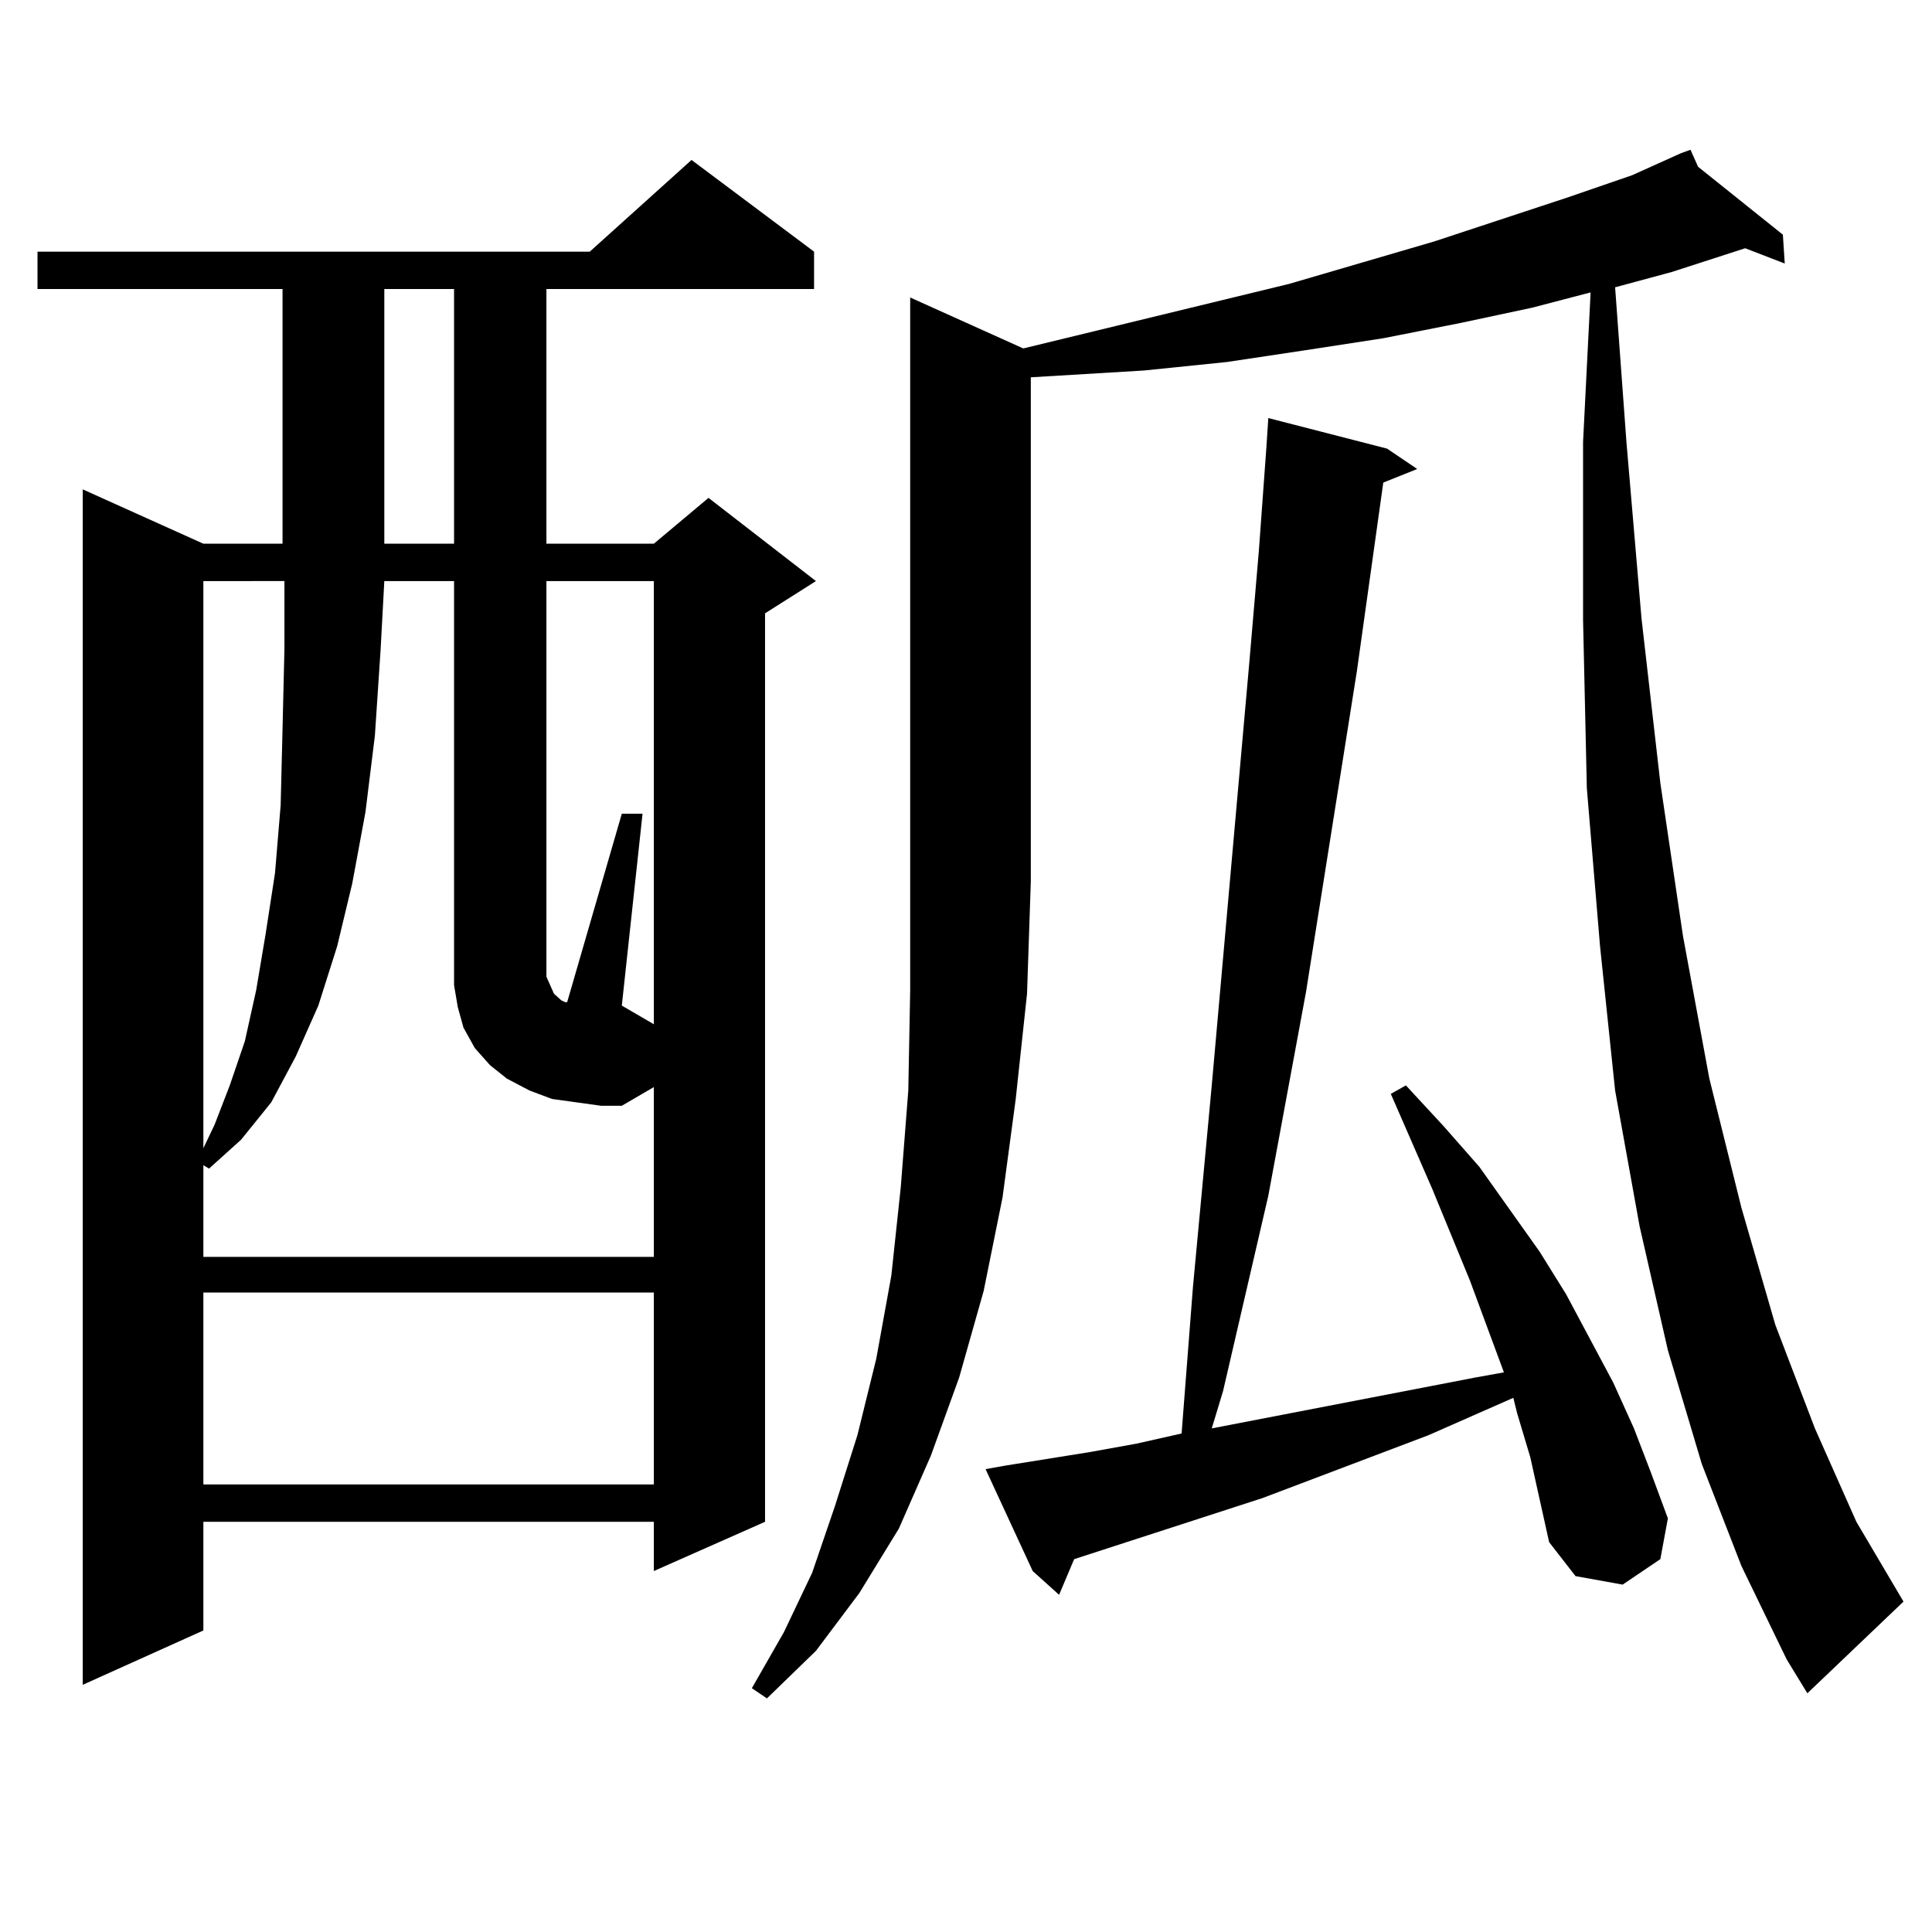
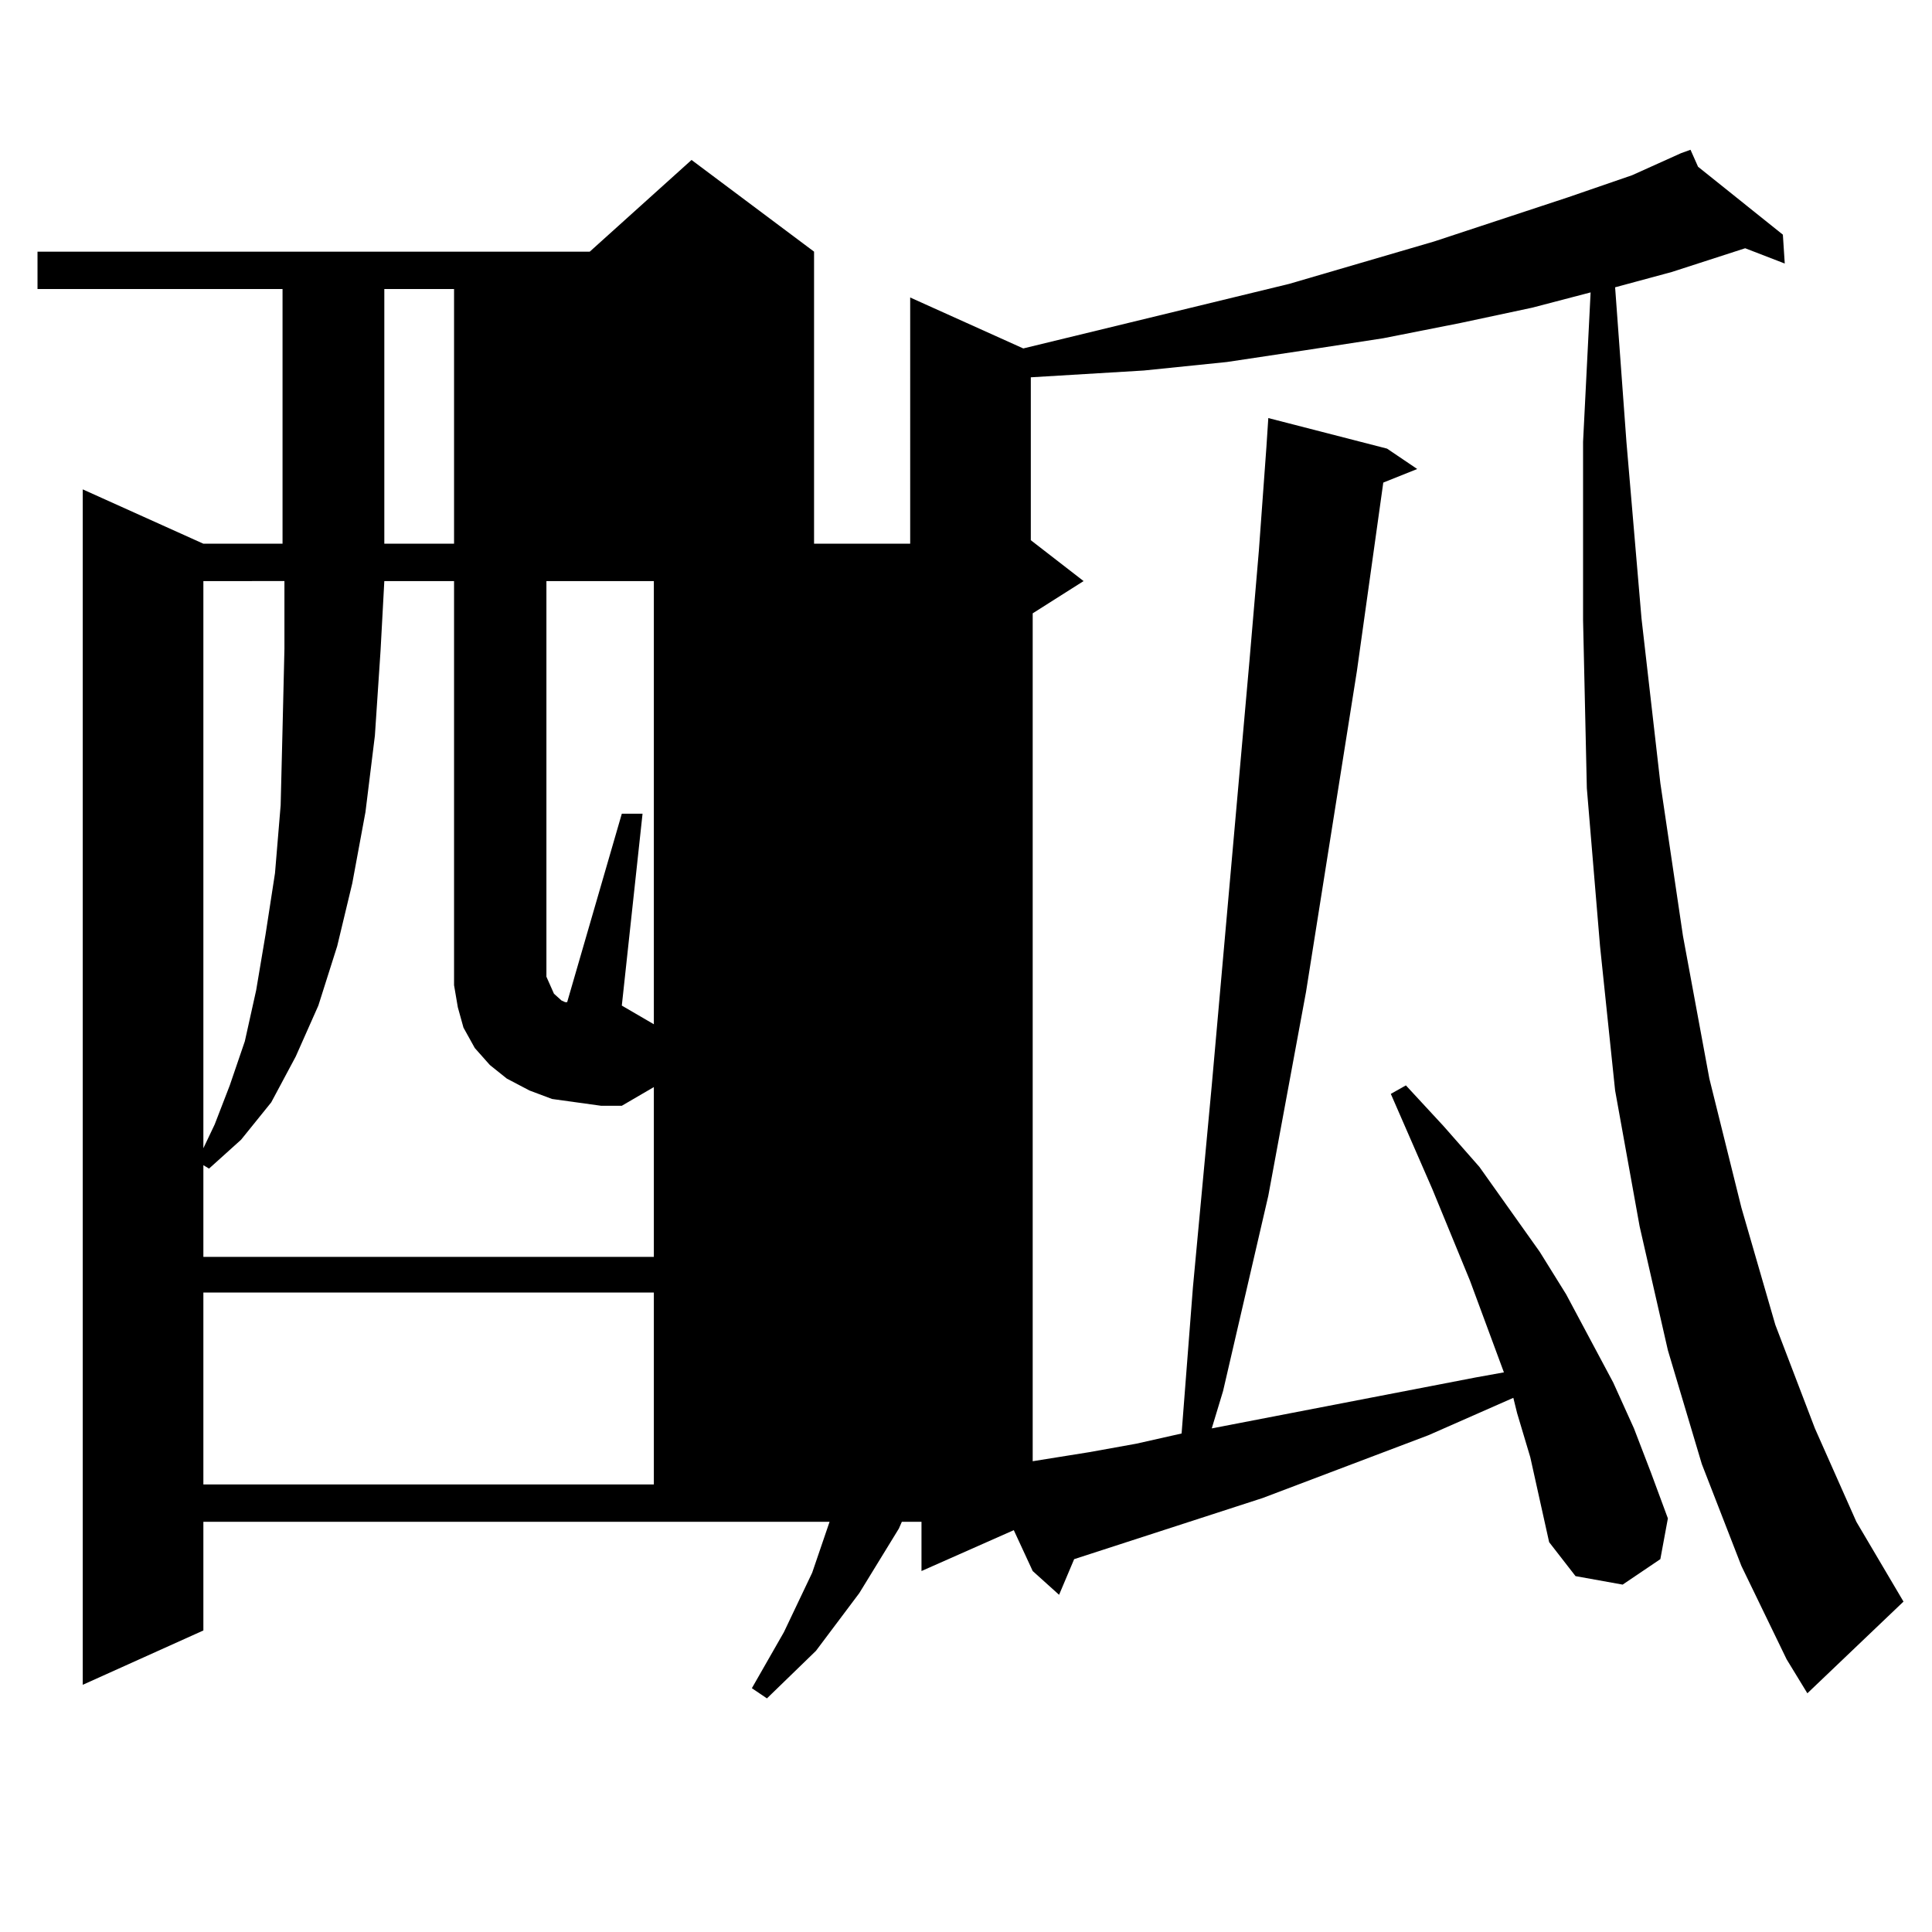
<svg xmlns="http://www.w3.org/2000/svg" version="1.1" id="图层_1" x="0px" y="0px" width="1000px" height="1000px" viewBox="0 0 1000 1000" enable-background="new 0 0 1000 1000" xml:space="preserve">
-   <path d="M421.355,130.254v19.336H282.822v131.836h55.608l28.292-23.73l55.608,43.066l-26.341,16.699v470.215l-57.56,25.488v-25.488  H105.266v56.25l-62.438,28.125v-618.75l62.438,28.125h40.975V149.59H19.414v-19.336h285.847l52.682-47.461L421.355,130.254z   M298.432,570.586l-12.683-1.758l-11.707-4.395l-11.707-6.152l-8.78-7.031l-7.805-8.789l-5.854-10.547l-2.927-10.547l-1.951-11.426  v-209.18h-36.097l-1.951,36.035l-2.927,43.945l-4.878,39.551l-6.829,36.914l-7.805,32.52l-9.756,30.762l-11.707,26.367  l-12.683,23.73l-15.609,19.336l-16.585,14.941l-2.927-1.758v47.461h233.165v-87.891l-16.585,9.668h-10.731L298.432,570.586z   M105.266,300.762v293.555l5.854-12.305l7.805-20.215l7.805-22.852l5.854-26.367l4.878-29.004l4.878-31.641l2.927-35.156  l0.976-39.551l0.976-41.309v-35.156H105.266z M105.266,669.023v99.316h233.165v-99.316H105.266z M198.922,149.59v131.836h36.097  V149.59H198.922z M338.431,300.762h-55.608v198.633v6.152l1.951,4.395l1.951,4.395l1.951,1.758l1.951,1.758l1.951,0.879h0.976  l28.292-97.559h10.731l-10.731,99.316l16.585,9.668V300.762z M529.646,180.352l137.558-33.398l75.12-21.973l69.267-22.852  l33.17-11.426l25.365-11.426l4.878-1.758l3.902,8.789l43.901,35.156l0.976,14.941l-20.487-7.91l-38.048,12.305l-29.268,7.91  l5.854,79.98l7.805,91.406l9.756,85.254l11.707,79.102l13.658,73.828l16.585,66.797l17.561,60.645l20.487,53.613l21.463,48.34  l24.39,41.309l-49.755,47.461l-10.731-17.578l-23.414-48.34l-20.487-52.734l-17.561-58.887l-14.634-64.16l-12.683-70.313  l-7.805-74.707l-6.829-81.738l-1.951-87.012v-92.285l3.902-77.344l-30.243,7.91l-37.072,7.91l-39.999,7.91l-39.999,6.152  l-40.975,6.152l-42.926,4.395l-43.901,2.637l-14.634,0.879v261.035l-1.951,58.008l-5.854,54.492l-6.829,50.977l-9.756,48.34  l-12.683,44.824l-14.634,40.43l-16.585,37.793L444.77,824.59l-22.438,29.883l-25.365,24.609l-7.805-5.273l16.585-29.004  l14.634-30.762l11.707-34.277l11.707-36.914l9.756-39.551l7.805-43.066l4.878-45.703l3.902-50.098l0.976-51.855v-56.25V153.984  L529.646,180.352z M792.078,754.277l-6.829-22.852l-1.951-7.91l-43.901,19.336l-85.852,32.52l-97.559,31.641l-7.805,18.457  l-13.658-12.305l-24.39-52.734l9.756-1.758l43.901-7.031l24.39-4.395l23.414-5.273l5.854-75.586l9.756-104.59l19.512-219.727  l4.878-57.129l3.902-53.613l0.976-14.941l61.462,15.82l15.609,10.547l-17.561,7.031l-13.658,97.559l-26.341,166.113l-19.512,105.469  L633.058,720l-5.854,19.336l136.582-26.367l14.634-2.637l-17.561-47.461l-19.512-47.461l-21.463-49.219l7.805-4.395l19.512,21.094  l18.536,21.094l31.219,43.945l13.658,21.973l24.39,45.703l10.731,23.73l8.78,22.852l8.78,23.73l-3.902,21.094l-19.512,13.184  l-24.39-4.395l-13.658-17.578l-4.878-21.973L792.078,754.277z" />
+   <path d="M421.355,130.254v19.336v131.836h55.608l28.292-23.73l55.608,43.066l-26.341,16.699v470.215l-57.56,25.488v-25.488  H105.266v56.25l-62.438,28.125v-618.75l62.438,28.125h40.975V149.59H19.414v-19.336h285.847l52.682-47.461L421.355,130.254z   M298.432,570.586l-12.683-1.758l-11.707-4.395l-11.707-6.152l-8.78-7.031l-7.805-8.789l-5.854-10.547l-2.927-10.547l-1.951-11.426  v-209.18h-36.097l-1.951,36.035l-2.927,43.945l-4.878,39.551l-6.829,36.914l-7.805,32.52l-9.756,30.762l-11.707,26.367  l-12.683,23.73l-15.609,19.336l-16.585,14.941l-2.927-1.758v47.461h233.165v-87.891l-16.585,9.668h-10.731L298.432,570.586z   M105.266,300.762v293.555l5.854-12.305l7.805-20.215l7.805-22.852l5.854-26.367l4.878-29.004l4.878-31.641l2.927-35.156  l0.976-39.551l0.976-41.309v-35.156H105.266z M105.266,669.023v99.316h233.165v-99.316H105.266z M198.922,149.59v131.836h36.097  V149.59H198.922z M338.431,300.762h-55.608v198.633v6.152l1.951,4.395l1.951,4.395l1.951,1.758l1.951,1.758l1.951,0.879h0.976  l28.292-97.559h10.731l-10.731,99.316l16.585,9.668V300.762z M529.646,180.352l137.558-33.398l75.12-21.973l69.267-22.852  l33.17-11.426l25.365-11.426l4.878-1.758l3.902,8.789l43.901,35.156l0.976,14.941l-20.487-7.91l-38.048,12.305l-29.268,7.91  l5.854,79.98l7.805,91.406l9.756,85.254l11.707,79.102l13.658,73.828l16.585,66.797l17.561,60.645l20.487,53.613l21.463,48.34  l24.39,41.309l-49.755,47.461l-10.731-17.578l-23.414-48.34l-20.487-52.734l-17.561-58.887l-14.634-64.16l-12.683-70.313  l-7.805-74.707l-6.829-81.738l-1.951-87.012v-92.285l3.902-77.344l-30.243,7.91l-37.072,7.91l-39.999,7.91l-39.999,6.152  l-40.975,6.152l-42.926,4.395l-43.901,2.637l-14.634,0.879v261.035l-1.951,58.008l-5.854,54.492l-6.829,50.977l-9.756,48.34  l-12.683,44.824l-14.634,40.43l-16.585,37.793L444.77,824.59l-22.438,29.883l-25.365,24.609l-7.805-5.273l16.585-29.004  l14.634-30.762l11.707-34.277l11.707-36.914l9.756-39.551l7.805-43.066l4.878-45.703l3.902-50.098l0.976-51.855v-56.25V153.984  L529.646,180.352z M792.078,754.277l-6.829-22.852l-1.951-7.91l-43.901,19.336l-85.852,32.52l-97.559,31.641l-7.805,18.457  l-13.658-12.305l-24.39-52.734l9.756-1.758l43.901-7.031l24.39-4.395l23.414-5.273l5.854-75.586l9.756-104.59l19.512-219.727  l4.878-57.129l3.902-53.613l0.976-14.941l61.462,15.82l15.609,10.547l-17.561,7.031l-13.658,97.559l-26.341,166.113l-19.512,105.469  L633.058,720l-5.854,19.336l136.582-26.367l14.634-2.637l-17.561-47.461l-19.512-47.461l-21.463-49.219l7.805-4.395l19.512,21.094  l18.536,21.094l31.219,43.945l13.658,21.973l24.39,45.703l10.731,23.73l8.78,22.852l8.78,23.73l-3.902,21.094l-19.512,13.184  l-24.39-4.395l-13.658-17.578l-4.878-21.973L792.078,754.277z" />
</svg>